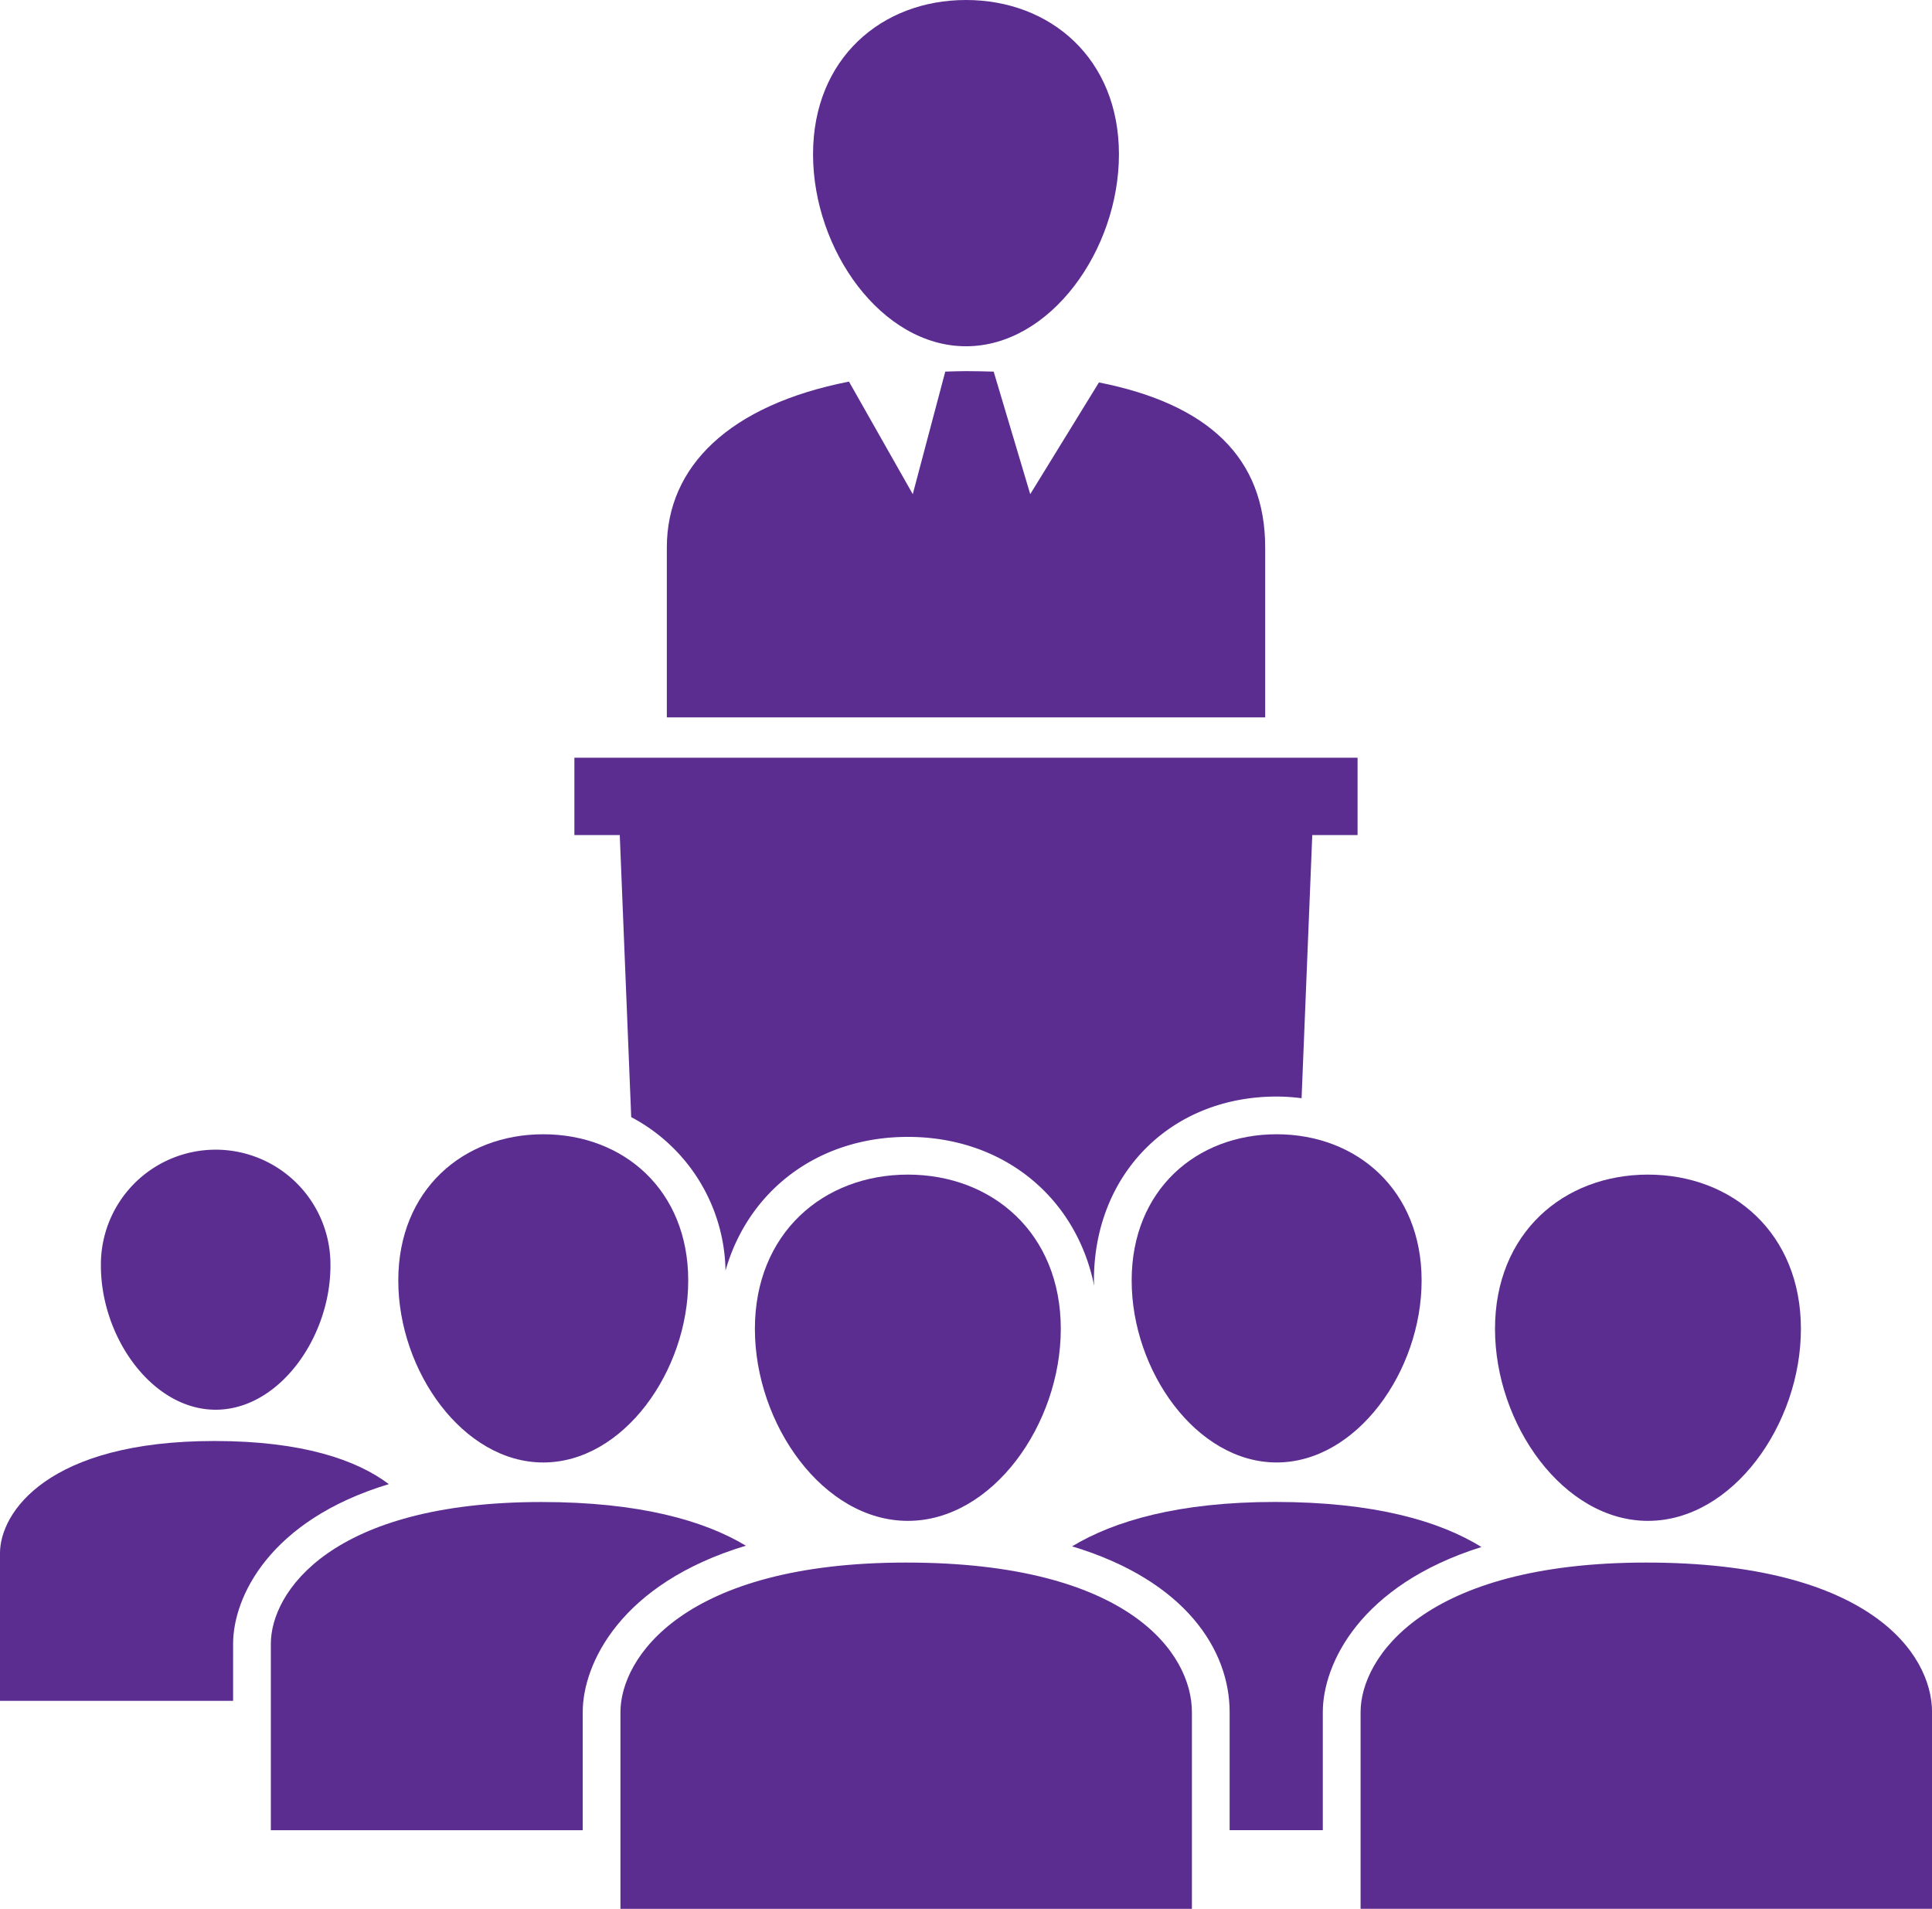
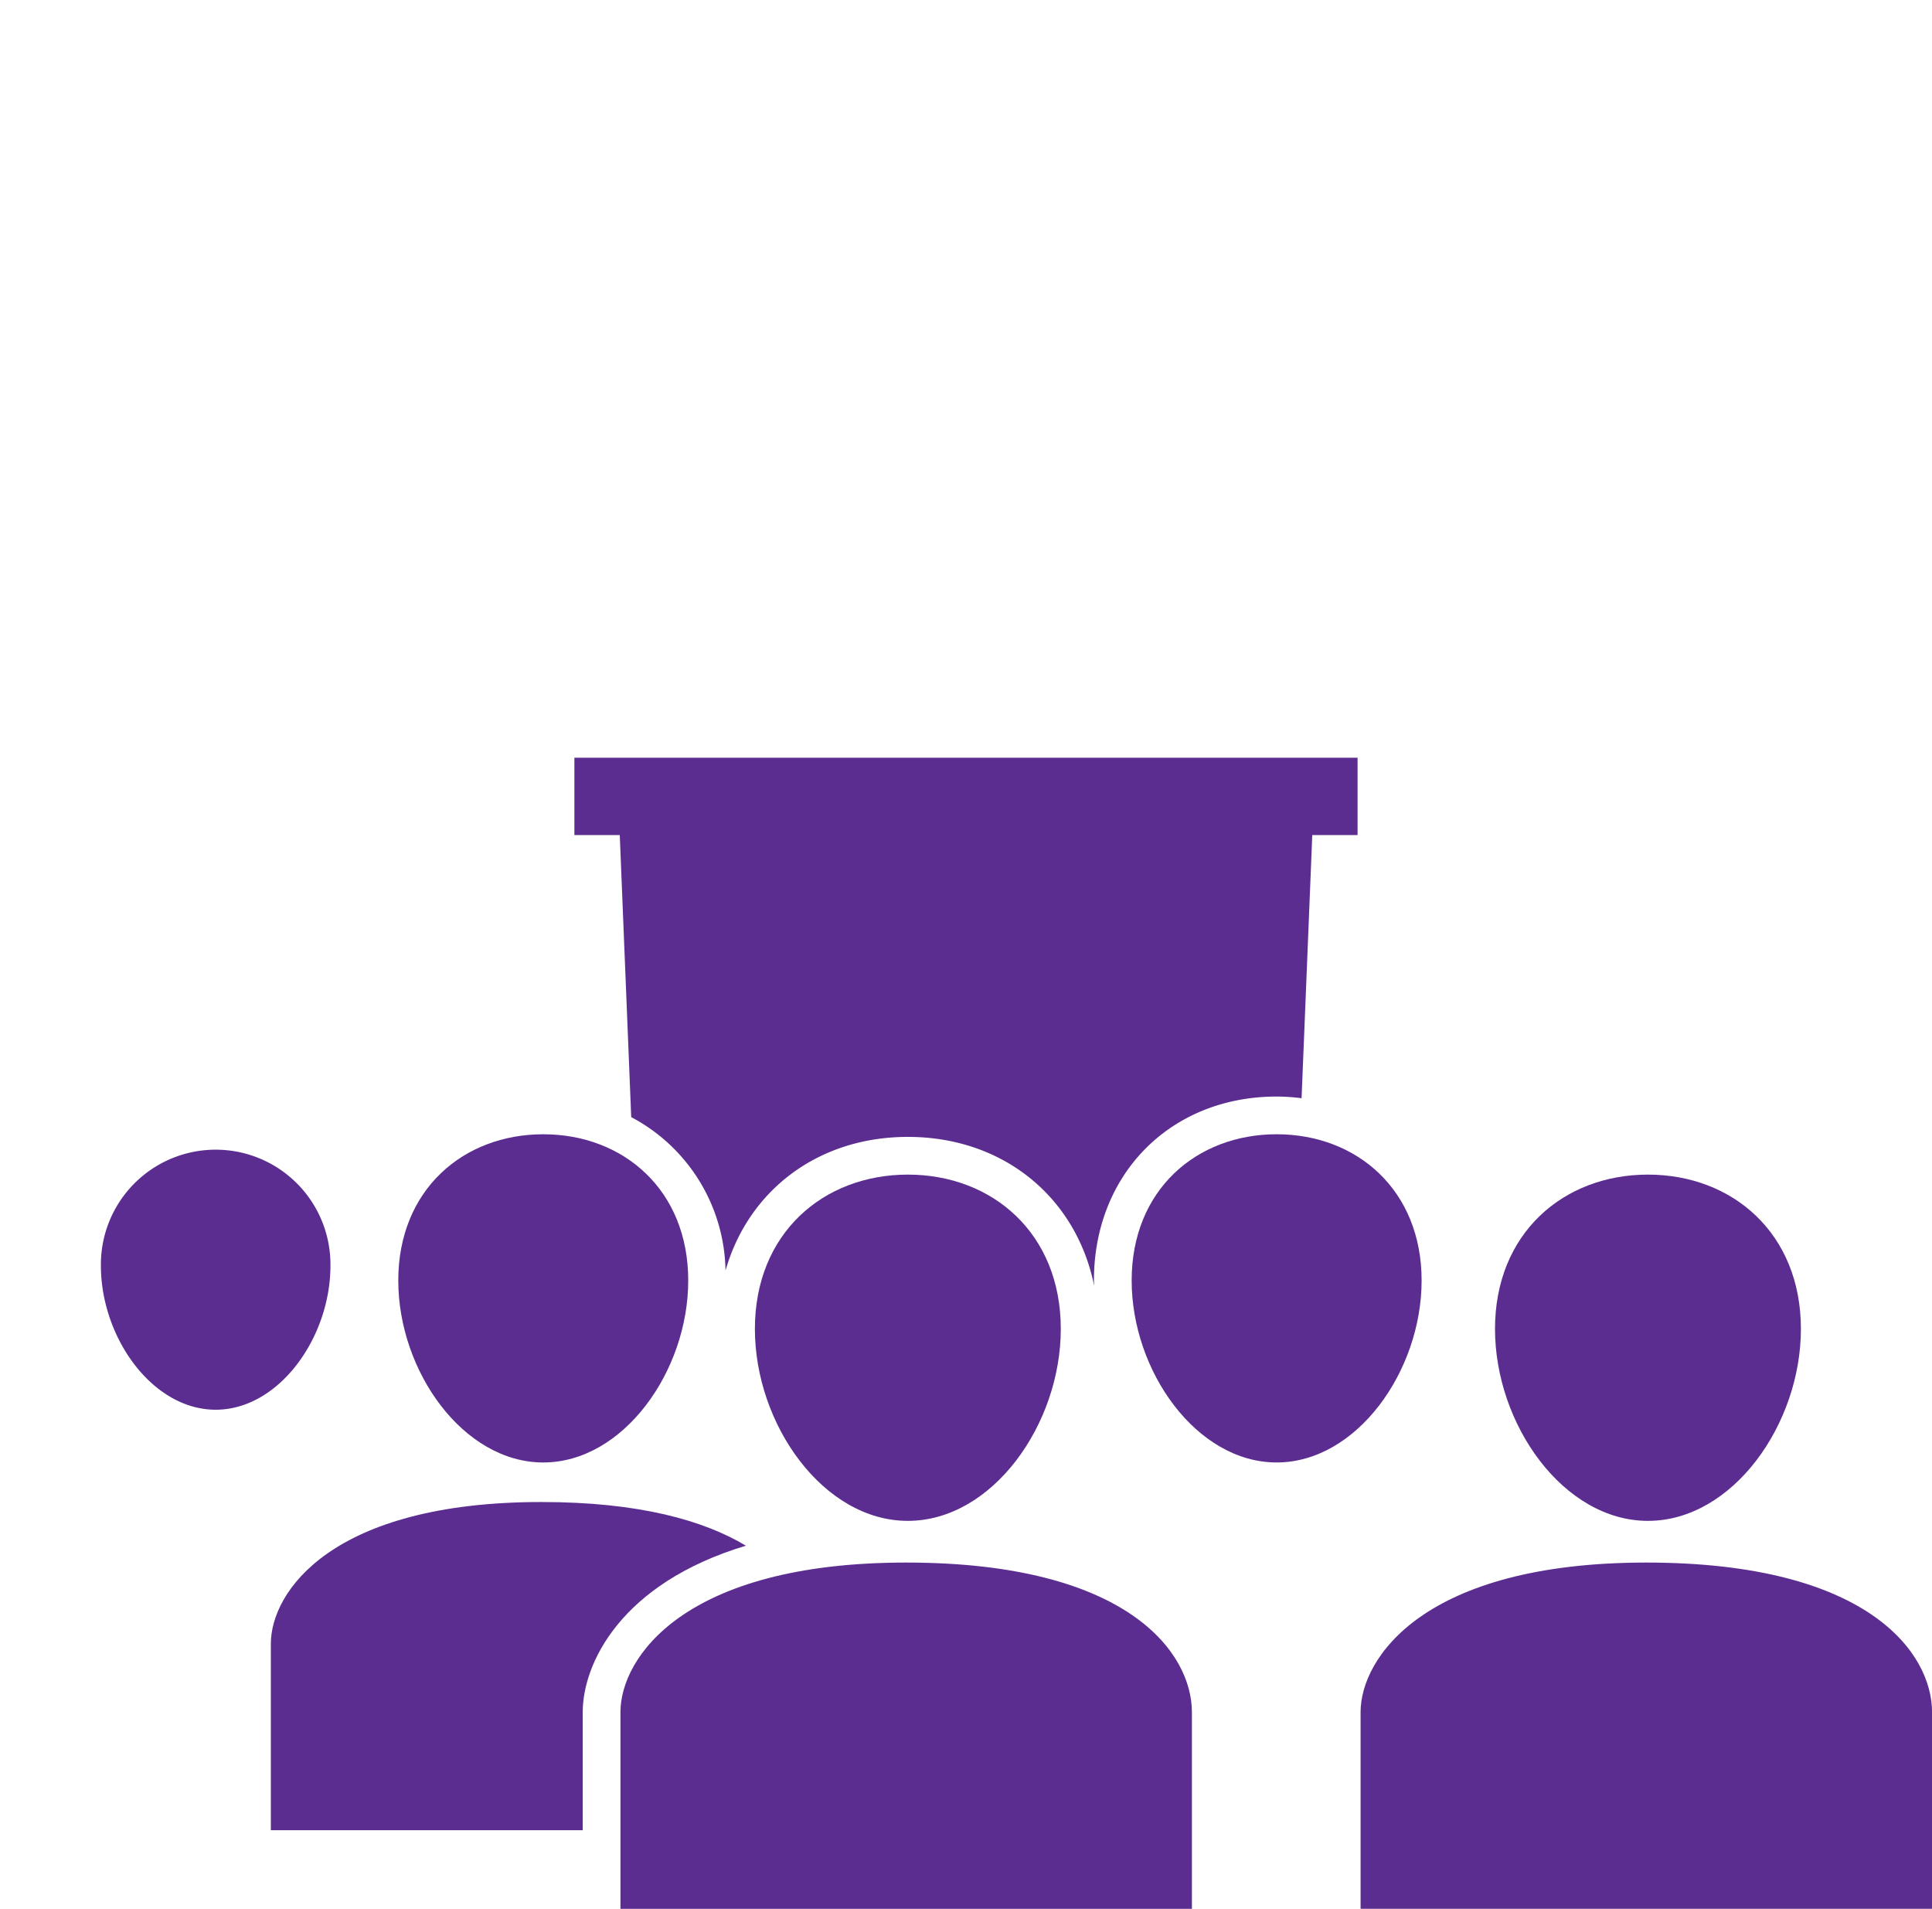
<svg xmlns="http://www.w3.org/2000/svg" width="162.667" height="160.696" viewBox="0 0 162.667 160.696">
  <g id="apsc" transform="translate(-528.907 -1271.365)">
    <g id="Group_3591" data-name="Group 3591" transform="translate(585.051 1271.365)">
-       <path id="Path_3912" data-name="Path 3912" d="M597.768,1284.352c0,8.05-5.765,16.165-12.878,16.165s-12.878-8.115-12.878-16.165,5.766-12.987,12.878-12.987S597.768,1276.3,597.768,1284.352Z" transform="translate(-559.701 -1271.365)" fill="#5c2d91" />
-       <path id="Path_3913" data-name="Path 3913" d="M600.643,1291.99l-5.785,9.406-3.078-10.316c-.764-.022-1.529-.042-2.331-.042-.6,0-1.166.024-1.745.04l-2.736,10.318-5.371-9.475c-10.088,1.977-15.336,7.151-15.336,13.961v14.307h50.379v-14.307C614.639,1298.33,609.861,1293.818,600.643,1291.99Z" transform="translate(-564.26 -1259.794)" fill="#5c2d91" />
-     </g>
+       </g>
    <path id="Path_3914" data-name="Path 3914" d="M553.584,1342.068c0,6.041-4.328,12.13-9.664,12.13s-9.664-6.089-9.664-12.13a9.664,9.664,0,1,1,19.327,0Z" transform="translate(3.146 35.849)" fill="#5c2d91" />
    <path id="Path_3915" data-name="Path 3915" d="M601.11,1331.494c-6.742,0-12.206,4.68-12.206,12.311s5.465,15.32,12.206,15.32,12.206-7.691,12.206-15.32S607.852,1331.494,601.11,1331.494Z" transform="translate(35.285 35.362)" fill="#5c2d91" />
    <g id="Group_3593" data-name="Group 3593" transform="translate(643.459 1370.253)">
      <path id="Path_3916" data-name="Path 3916" d="M621.045,1333.633c-7.113,0-12.878,4.937-12.878,12.988s5.765,16.163,12.878,16.163,12.878-8.114,12.878-16.163S628.156,1333.633,621.045,1333.633Z" transform="translate(-596.845 -1333.633)" fill="#5c2d91" />
      <g id="Group_3592" data-name="Group 3592" transform="translate(0 32.658)">
        <path id="Path_3917" data-name="Path 3917" d="M625.1,1354.2c-18.711,0-24.058,8.022-24.058,12.594v16.558h48.115V1366.79C649.153,1361.825,643.807,1354.2,625.1,1354.2Z" transform="translate(-601.038 -1354.197)" fill="#5c2d91" />
      </g>
    </g>
    <g id="Group_3597" data-name="Group 3597" transform="translate(581.146 1370.253)">
      <g id="Group_3594" data-name="Group 3594" transform="translate(11.32)">
        <path id="Path_3918" data-name="Path 3918" d="M581.807,1333.633c-7.112,0-12.878,4.937-12.878,12.988s5.766,16.163,12.878,16.163,12.878-8.114,12.878-16.163S588.92,1333.633,581.807,1333.633Z" transform="translate(-568.929 -1333.633)" fill="#5c2d91" />
      </g>
      <g id="Group_3596" data-name="Group 3596" transform="translate(0 27.558)">
        <path id="Path_3919" data-name="Path 3919" d="M585.857,1354.2c-18.711,0-24.056,8.022-24.056,12.594v16.558h48.115V1366.79C609.916,1361.825,604.569,1354.2,585.857,1354.2Z" transform="translate(-561.801 -1349.097)" fill="#5c2d91" />
        <g id="Group_3595" data-name="Group 3595" transform="translate(38.027)">
-           <path id="Path_3920" data-name="Path 3920" d="M602.834,1350.986c-8.112,0-13.55,1.6-17.088,3.737,9.543,2.881,13.264,8.725,13.264,13.956v9.938h7.845v-9.938c0-4.021,3.1-10.678,13.357-13.9C616.685,1352.593,611.173,1350.986,602.834,1350.986Z" transform="translate(-585.746 -1350.986)" fill="#5c2d91" />
-         </g>
+           </g>
      </g>
    </g>
    <g id="Group_3599" data-name="Group 3599" transform="translate(528.907 1392.679)">
      <path id="Path_3921" data-name="Path 3921" d="M543.266,1362.922v15.7h26.259v-9.938c0-4.07,3.179-10.84,13.739-14.016-3.537-2.125-9-3.677-17.2-3.677C548.333,1350.986,543.266,1358.59,543.266,1362.922Z" transform="translate(-520.462 -1345.853)" fill="#5c2d91" />
      <g id="Group_3598" data-name="Group 3598">
-         <path id="Path_3922" data-name="Path 3922" d="M548.534,1364.823c0-3.9,3.033-10.394,13.111-13.438-2.711-2.044-7.3-3.63-14.685-3.63-14.042,0-18.054,6.019-18.054,9.449v12.425h19.627Z" transform="translate(-528.907 -1347.754)" fill="#5c2d91" />
-       </g>
+         </g>
    </g>
    <g id="Group_3601" data-name="Group 3601" transform="translate(562.441 1335.158)">
      <g id="Group_3600" data-name="Group 3600">
        <path id="Path_3923" data-name="Path 3923" d="M562.229,1331.494c-6.742,0-12.206,4.68-12.206,12.311s5.465,15.32,12.206,15.32,12.206-7.691,12.206-15.32S568.971,1331.494,562.229,1331.494Z" transform="translate(-550.023 -1299.795)" fill="#5c2d91" />
        <path id="Path_3924" data-name="Path 3924" d="M559.359,1311.534v6.51h3.821l.964,23.745a14.886,14.886,0,0,1,7.939,12.921c1.92-6.735,7.777-11.256,15.352-11.256,8.05,0,14.18,5.094,15.689,12.535,0-.148-.021-.3-.021-.445,0-8.974,6.47-15.487,15.383-15.487a17.393,17.393,0,0,1,2.1.14l.9-22.153H625.3v-6.51Z" transform="translate(-544.532 -1311.534)" fill="#5c2d91" />
      </g>
    </g>
  </g>
</svg>